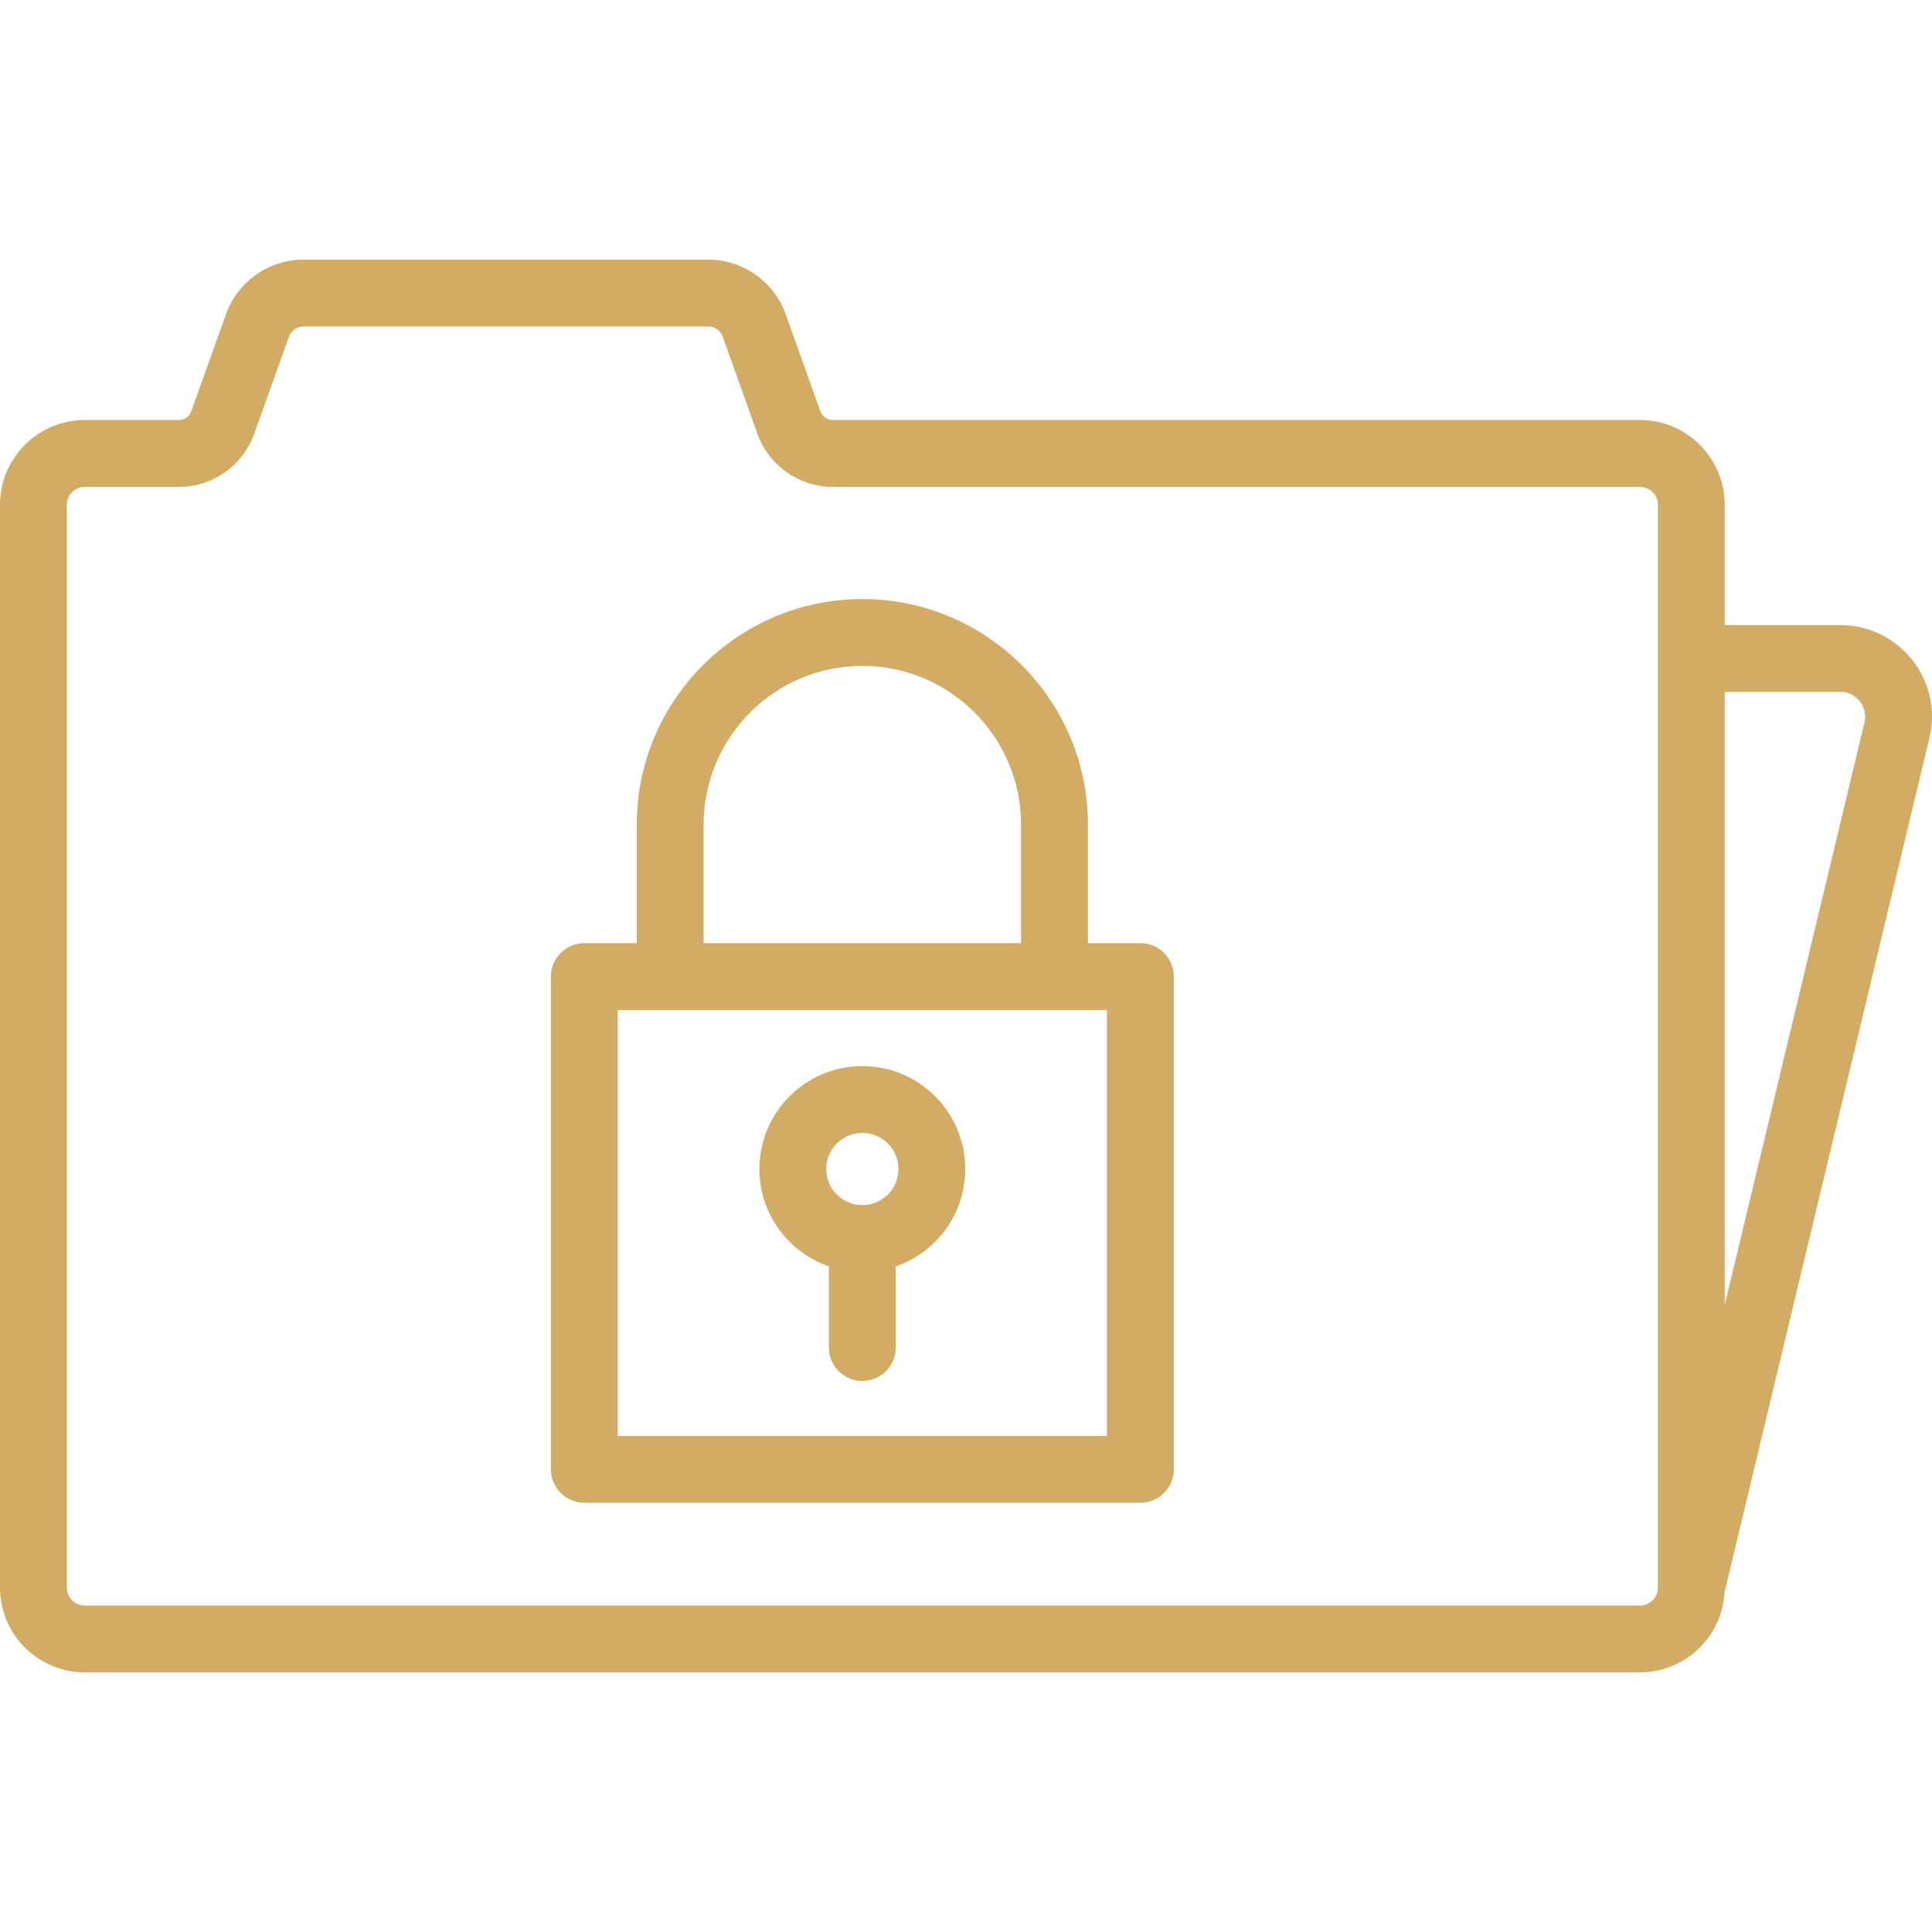
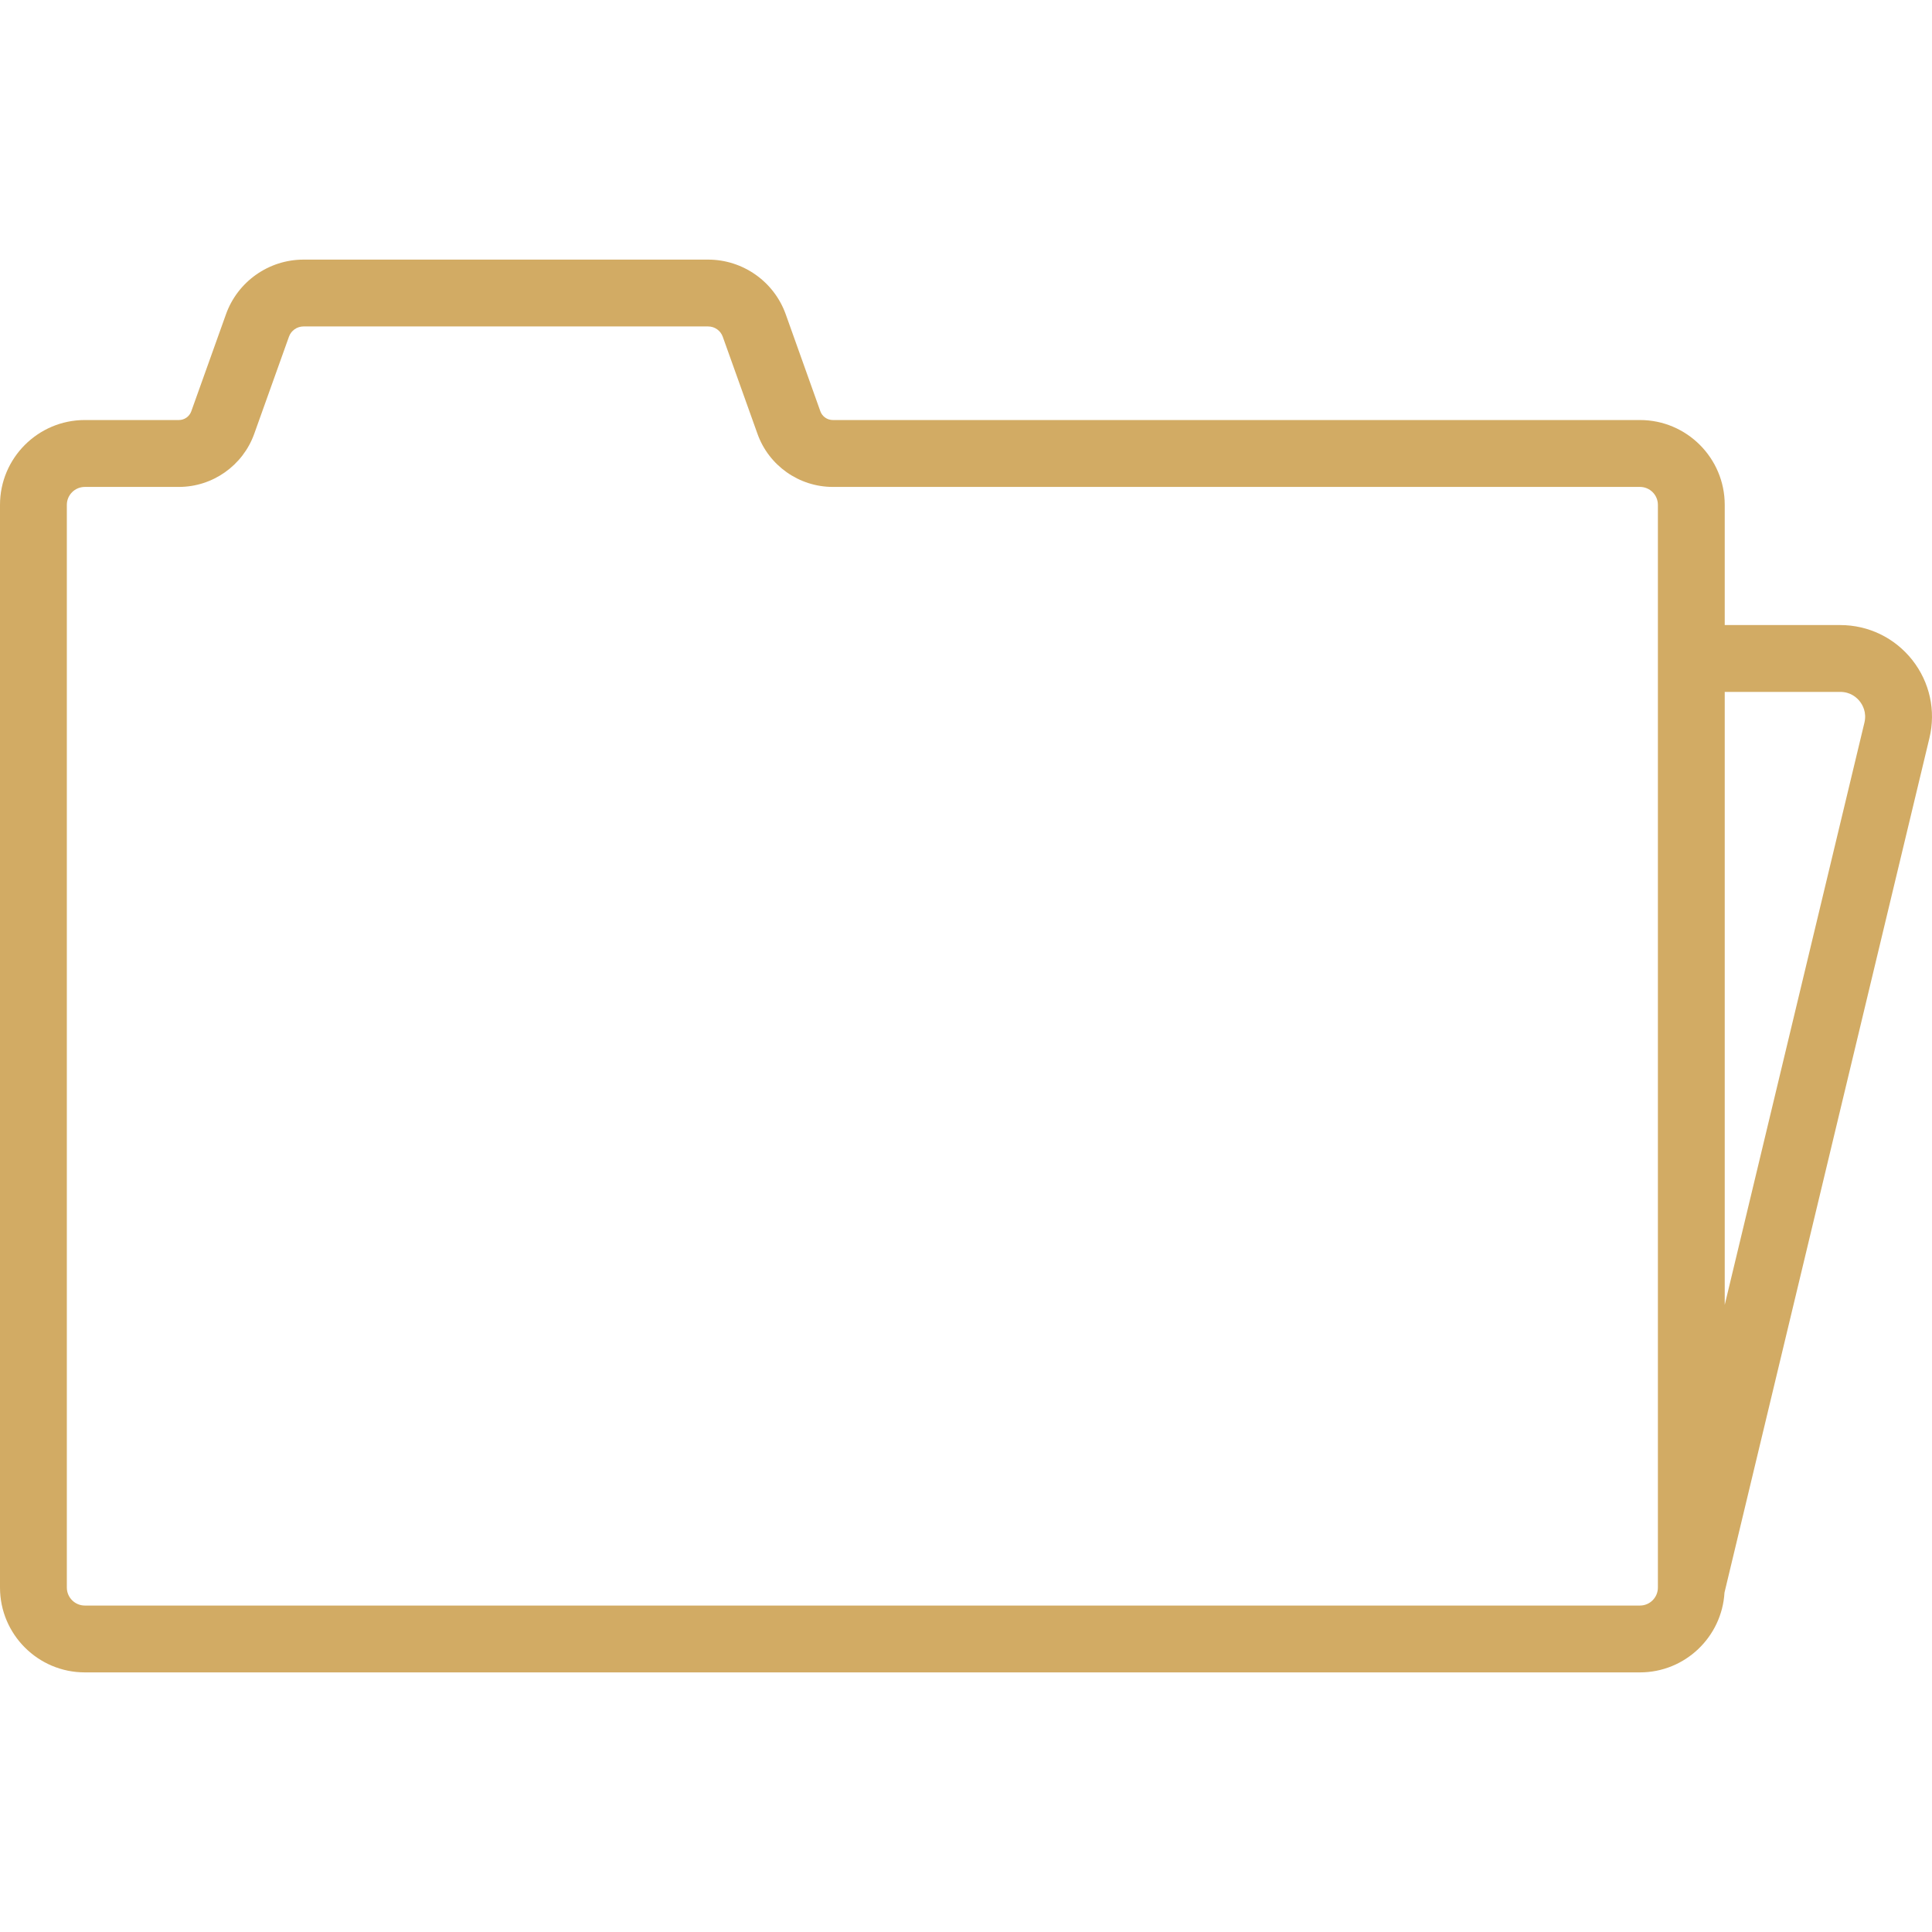
<svg xmlns="http://www.w3.org/2000/svg" width="32" height="32" viewBox="0 0 32 32" fill="none">
-   <path d="M18.888 15.621H18.02V13.658C18.02 11.598 16.343 9.922 14.283 9.922C12.223 9.922 10.547 11.598 10.547 13.658V15.621H9.679C9.373 15.621 9.125 15.869 9.125 16.175V24.337C9.125 24.643 9.373 24.891 9.679 24.891H18.888C19.194 24.891 19.442 24.643 19.442 24.337V16.175C19.442 15.869 19.194 15.621 18.888 15.621ZM11.654 13.658C11.654 12.208 12.834 11.029 14.283 11.029C15.733 11.029 16.912 12.208 16.912 13.658V15.621H11.654V13.658ZM18.334 23.784H10.232V16.729H18.334V23.784Z" fill="#D2AB64" />
-   <path d="M13.729 20.975V22.32C13.729 22.625 13.977 22.873 14.283 22.873C14.589 22.873 14.837 22.625 14.837 22.32V20.975C15.506 20.744 15.988 20.109 15.988 19.363C15.988 18.422 15.223 17.658 14.283 17.658C13.343 17.658 12.578 18.422 12.578 19.363C12.578 20.109 13.06 20.744 13.729 20.975ZM14.283 18.765C14.613 18.765 14.881 19.033 14.881 19.363C14.881 19.692 14.613 19.96 14.283 19.96C13.953 19.96 13.685 19.692 13.685 19.363C13.685 19.033 13.953 18.765 14.283 18.765Z" fill="#D2AB64" />
  <path d="M31.673 10.931C31.383 10.564 30.948 10.353 30.48 10.353H28.567V8.362C28.567 7.587 27.937 6.957 27.163 6.957H13.794C13.702 6.957 13.619 6.899 13.588 6.813L13.014 5.205C12.82 4.663 12.304 4.3 11.729 4.3H5.027C4.452 4.3 3.936 4.664 3.743 5.205L3.168 6.813C3.137 6.899 3.055 6.957 2.963 6.957H1.405C0.63 6.957 0 7.587 0 8.362V26.295C0 27.07 0.63 27.7 1.405 27.7H27.163C27.909 27.7 28.52 27.114 28.563 26.378L31.957 12.226C32.067 11.771 31.963 11.299 31.673 10.931ZM27.46 26.295C27.46 26.459 27.327 26.593 27.163 26.593H1.405C1.241 26.593 1.107 26.459 1.107 26.295V8.362C1.107 8.198 1.241 8.065 1.405 8.065H2.963C3.522 8.065 4.023 7.711 4.211 7.185L4.786 5.577C4.822 5.475 4.919 5.407 5.027 5.407H11.729C11.838 5.407 11.934 5.475 11.971 5.577L12.546 7.185C12.733 7.711 13.235 8.065 13.794 8.065H27.163C27.327 8.065 27.46 8.198 27.46 8.362V26.295ZM30.881 11.968L28.567 21.613V11.46H30.48C30.654 11.46 30.758 11.558 30.804 11.617C30.85 11.675 30.921 11.799 30.881 11.968Z" fill="#D2AB64" />
</svg>